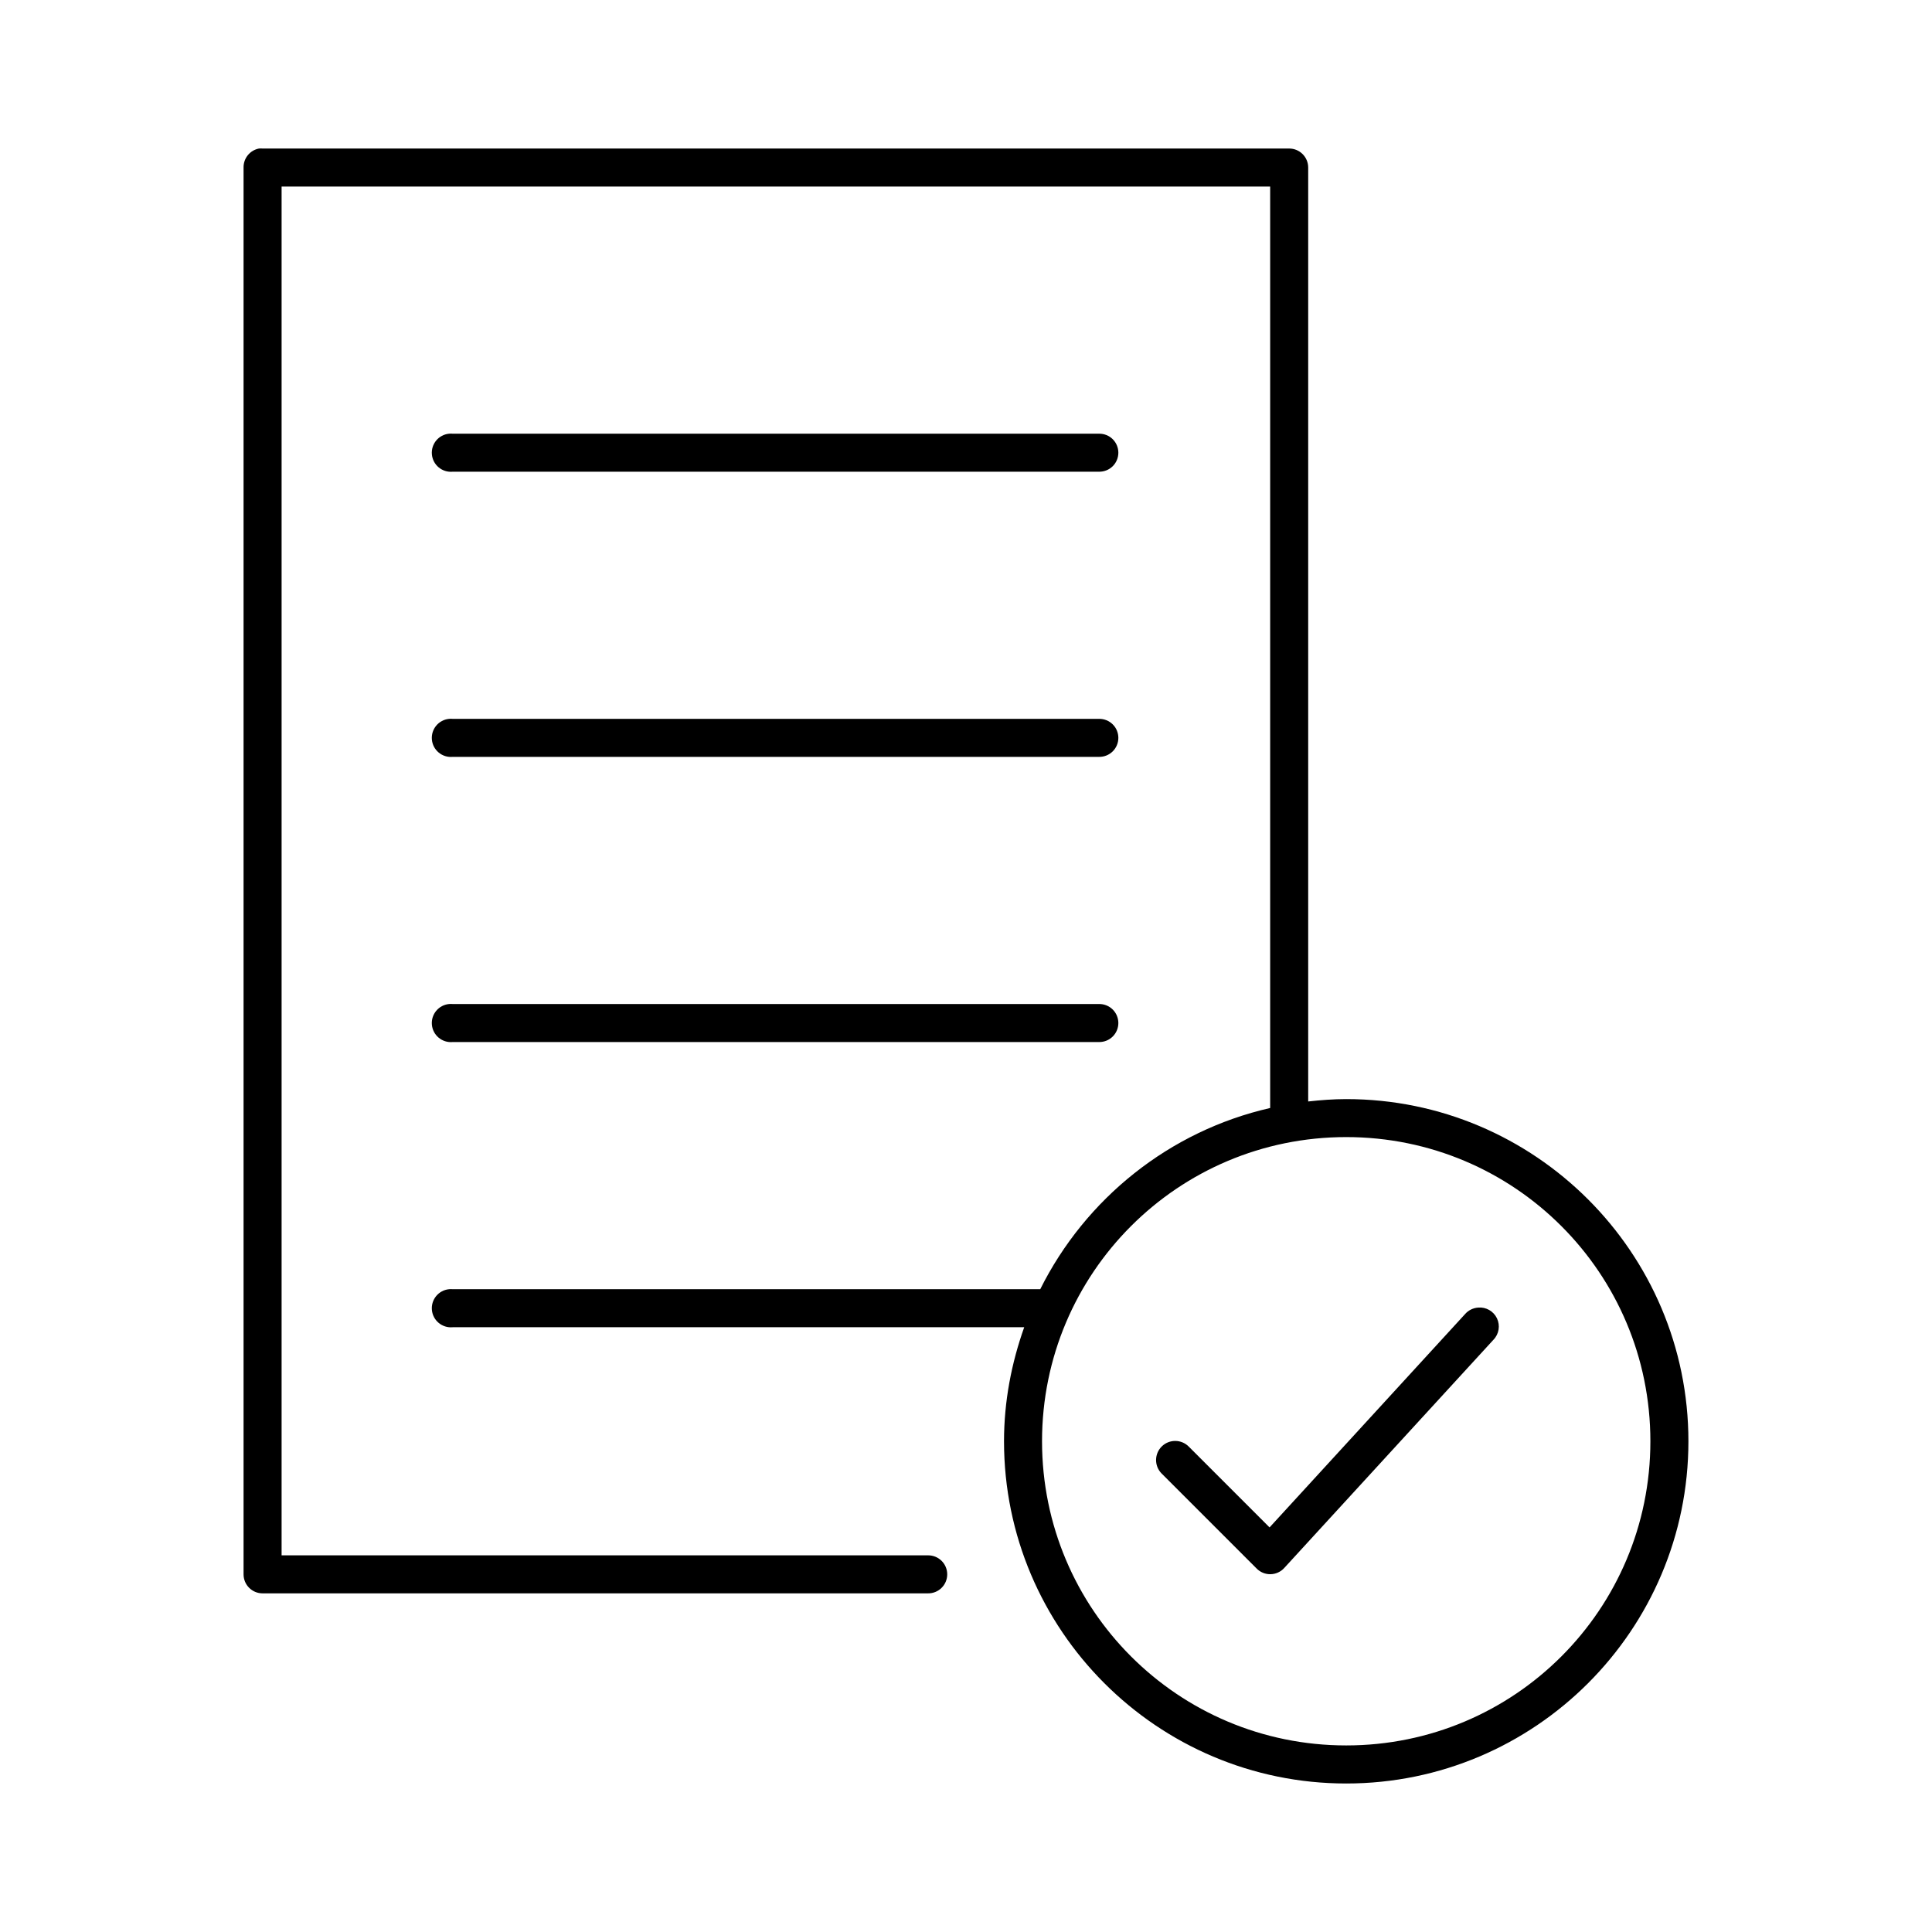
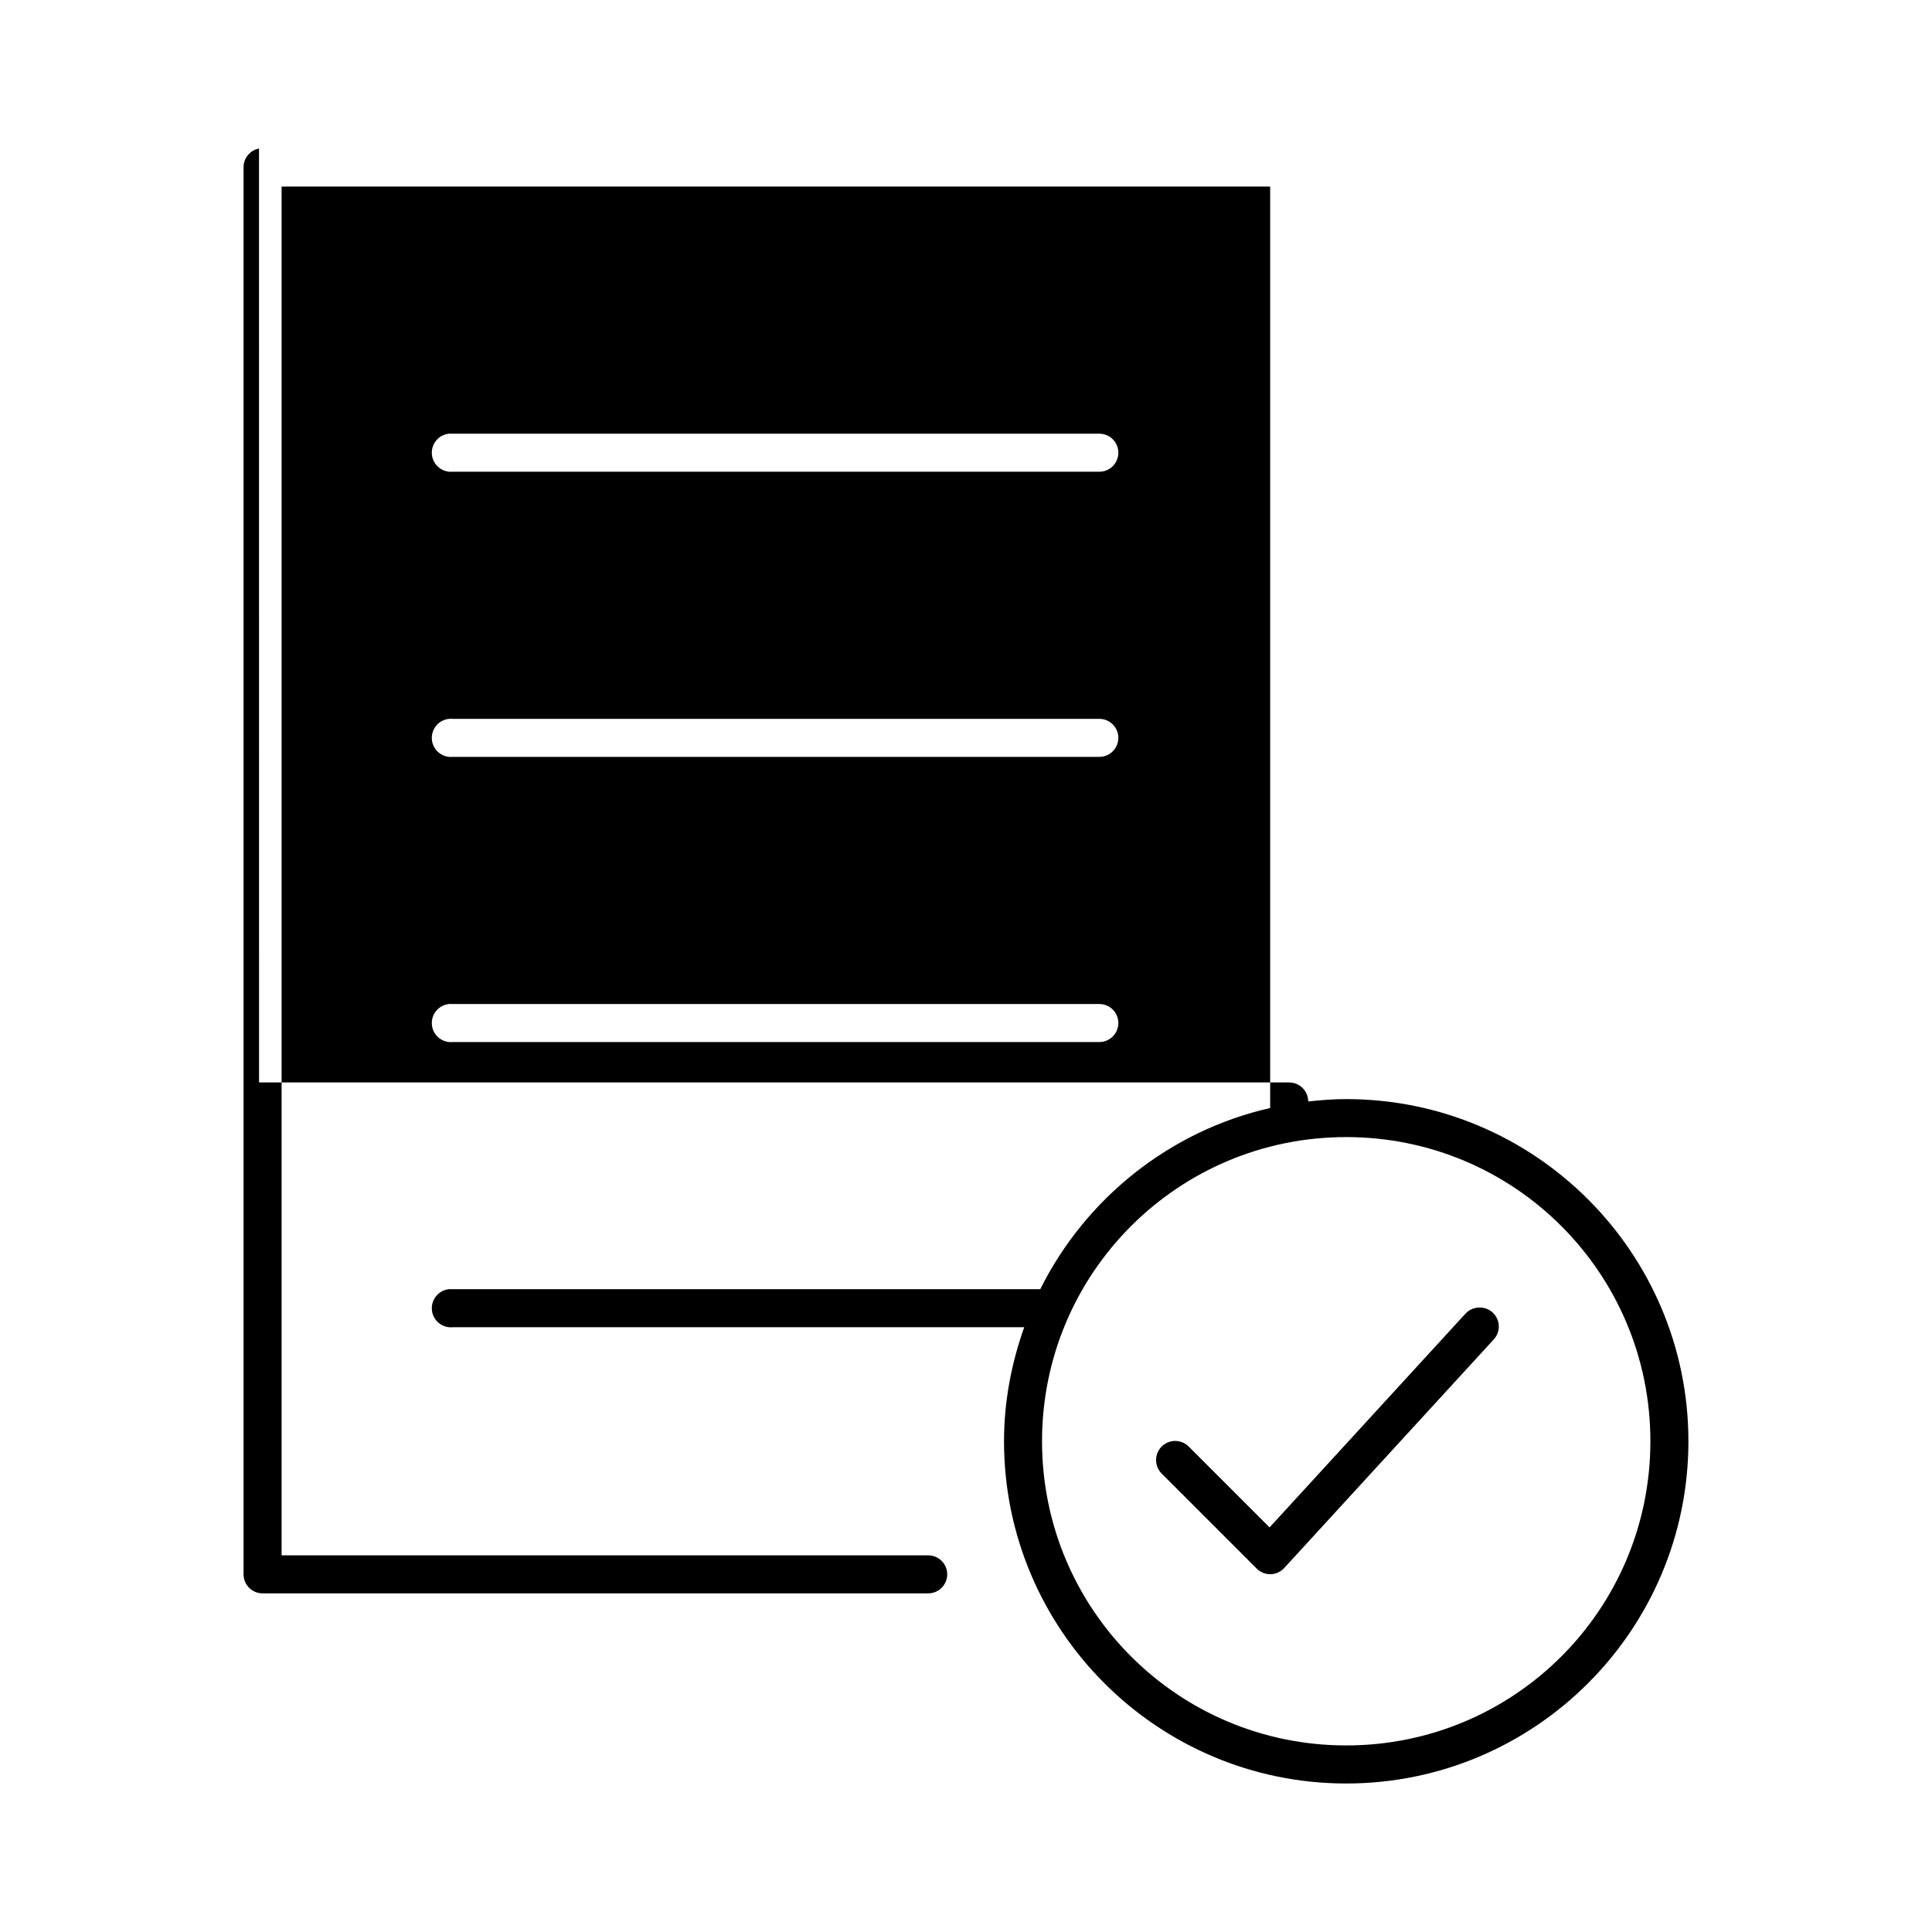
<svg xmlns="http://www.w3.org/2000/svg" fill="#000000" width="800px" height="800px" version="1.1" viewBox="144 144 512 512">
-   <path d="m212.64 183.36c-2.41 0.461-4.137 2.586-4.094 5.039v372.82c0 2.781 2.254 5.035 5.039 5.035h176.33c1.348 0.02 2.648-0.5 3.609-1.449 0.961-0.945 1.5-2.238 1.5-3.586 0-1.352-0.539-2.641-1.5-3.59-0.961-0.945-2.262-1.469-3.609-1.449h-171.29v-362.74h261.98v244.19c-26.758 6.102-48.957 24.043-60.93 48.02h-155.71c-0.312-0.027-0.629-0.027-0.945 0-2.781 0.262-4.824 2.731-4.562 5.512 0.258 2.781 2.727 4.828 5.508 4.566h151.46c-3.367 9.48-5.352 19.602-5.352 30.227 0 50.027 40.66 90.688 90.688 90.688 50.023 0 90.684-40.66 90.684-90.688 0-50.023-40.66-90.684-90.684-90.684-3.402 0-6.769 0.262-10.078 0.629v-247.5c0-2.781-2.254-5.039-5.039-5.039h-272.05c-0.316-0.027-0.633-0.027-0.945 0zm50.379 75.574c-2.781 0.258-4.824 2.727-4.562 5.508 0.258 2.785 2.727 4.828 5.508 4.566h171.3c1.348 0.02 2.648-0.504 3.609-1.449 0.961-0.949 1.5-2.238 1.5-3.59 0-1.348-0.539-2.641-1.5-3.586-0.961-0.949-2.262-1.469-3.609-1.449h-171.3c-0.312-0.031-0.629-0.031-0.945 0zm0 75.57c-2.781 0.262-4.824 2.727-4.562 5.512 0.258 2.781 2.727 4.824 5.508 4.562h171.3c1.348 0.02 2.648-0.5 3.609-1.449 0.961-0.945 1.5-2.238 1.5-3.586 0-1.352-0.539-2.644-1.5-3.59s-2.262-1.469-3.609-1.449h-171.3c-0.312-0.031-0.629-0.031-0.945 0zm0 75.57c-2.781 0.262-4.824 2.727-4.562 5.512 0.258 2.781 2.727 4.824 5.508 4.566h171.3c1.348 0.02 2.648-0.504 3.609-1.453 0.961-0.945 1.5-2.238 1.5-3.586 0-1.348-0.539-2.641-1.5-3.59-0.961-0.945-2.262-1.469-3.609-1.449h-171.3c-0.312-0.027-0.629-0.027-0.945 0zm237.74 35.266c44.578 0 80.609 36.031 80.609 80.609 0 44.582-36.031 80.609-80.609 80.609-44.582 0-80.609-36.027-80.609-80.609 0-44.578 36.027-80.609 80.609-80.609zm34.949 45.188c-1.34 0.094-2.586 0.715-3.461 1.73l-51.801 56.523-21.41-21.414c-1.961-1.98-5.152-2.004-7.144-0.059-1.988 1.949-2.035 5.141-0.098 7.144l25.191 25.191c0.973 1.012 2.328 1.57 3.734 1.539 1.402-0.031 2.731-0.645 3.664-1.699l55.418-60.457c1.453-1.516 1.812-3.777 0.902-5.668-0.914-1.895-2.902-3.023-4.996-2.832z" />
+   <path d="m212.64 183.36c-2.41 0.461-4.137 2.586-4.094 5.039v372.82c0 2.781 2.254 5.035 5.039 5.035h176.33c1.348 0.02 2.648-0.5 3.609-1.449 0.961-0.945 1.5-2.238 1.5-3.586 0-1.352-0.539-2.641-1.5-3.59-0.961-0.945-2.262-1.469-3.609-1.449h-171.29v-362.74h261.98v244.19c-26.758 6.102-48.957 24.043-60.93 48.02h-155.71c-0.312-0.027-0.629-0.027-0.945 0-2.781 0.262-4.824 2.731-4.562 5.512 0.258 2.781 2.727 4.828 5.508 4.566h151.46c-3.367 9.48-5.352 19.602-5.352 30.227 0 50.027 40.66 90.688 90.688 90.688 50.023 0 90.684-40.66 90.684-90.688 0-50.023-40.66-90.684-90.684-90.684-3.402 0-6.769 0.262-10.078 0.629c0-2.781-2.254-5.039-5.039-5.039h-272.05c-0.316-0.027-0.633-0.027-0.945 0zm50.379 75.574c-2.781 0.258-4.824 2.727-4.562 5.508 0.258 2.785 2.727 4.828 5.508 4.566h171.3c1.348 0.02 2.648-0.504 3.609-1.449 0.961-0.949 1.5-2.238 1.5-3.59 0-1.348-0.539-2.641-1.5-3.586-0.961-0.949-2.262-1.469-3.609-1.449h-171.3c-0.312-0.031-0.629-0.031-0.945 0zm0 75.57c-2.781 0.262-4.824 2.727-4.562 5.512 0.258 2.781 2.727 4.824 5.508 4.562h171.3c1.348 0.02 2.648-0.5 3.609-1.449 0.961-0.945 1.5-2.238 1.5-3.586 0-1.352-0.539-2.644-1.5-3.59s-2.262-1.469-3.609-1.449h-171.3c-0.312-0.031-0.629-0.031-0.945 0zm0 75.57c-2.781 0.262-4.824 2.727-4.562 5.512 0.258 2.781 2.727 4.824 5.508 4.566h171.3c1.348 0.02 2.648-0.504 3.609-1.453 0.961-0.945 1.5-2.238 1.5-3.586 0-1.348-0.539-2.641-1.5-3.59-0.961-0.945-2.262-1.469-3.609-1.449h-171.3c-0.312-0.027-0.629-0.027-0.945 0zm237.74 35.266c44.578 0 80.609 36.031 80.609 80.609 0 44.582-36.031 80.609-80.609 80.609-44.582 0-80.609-36.027-80.609-80.609 0-44.578 36.027-80.609 80.609-80.609zm34.949 45.188c-1.34 0.094-2.586 0.715-3.461 1.73l-51.801 56.523-21.41-21.414c-1.961-1.98-5.152-2.004-7.144-0.059-1.988 1.949-2.035 5.141-0.098 7.144l25.191 25.191c0.973 1.012 2.328 1.57 3.734 1.539 1.402-0.031 2.731-0.645 3.664-1.699l55.418-60.457c1.453-1.516 1.812-3.777 0.902-5.668-0.914-1.895-2.902-3.023-4.996-2.832z" />
</svg>